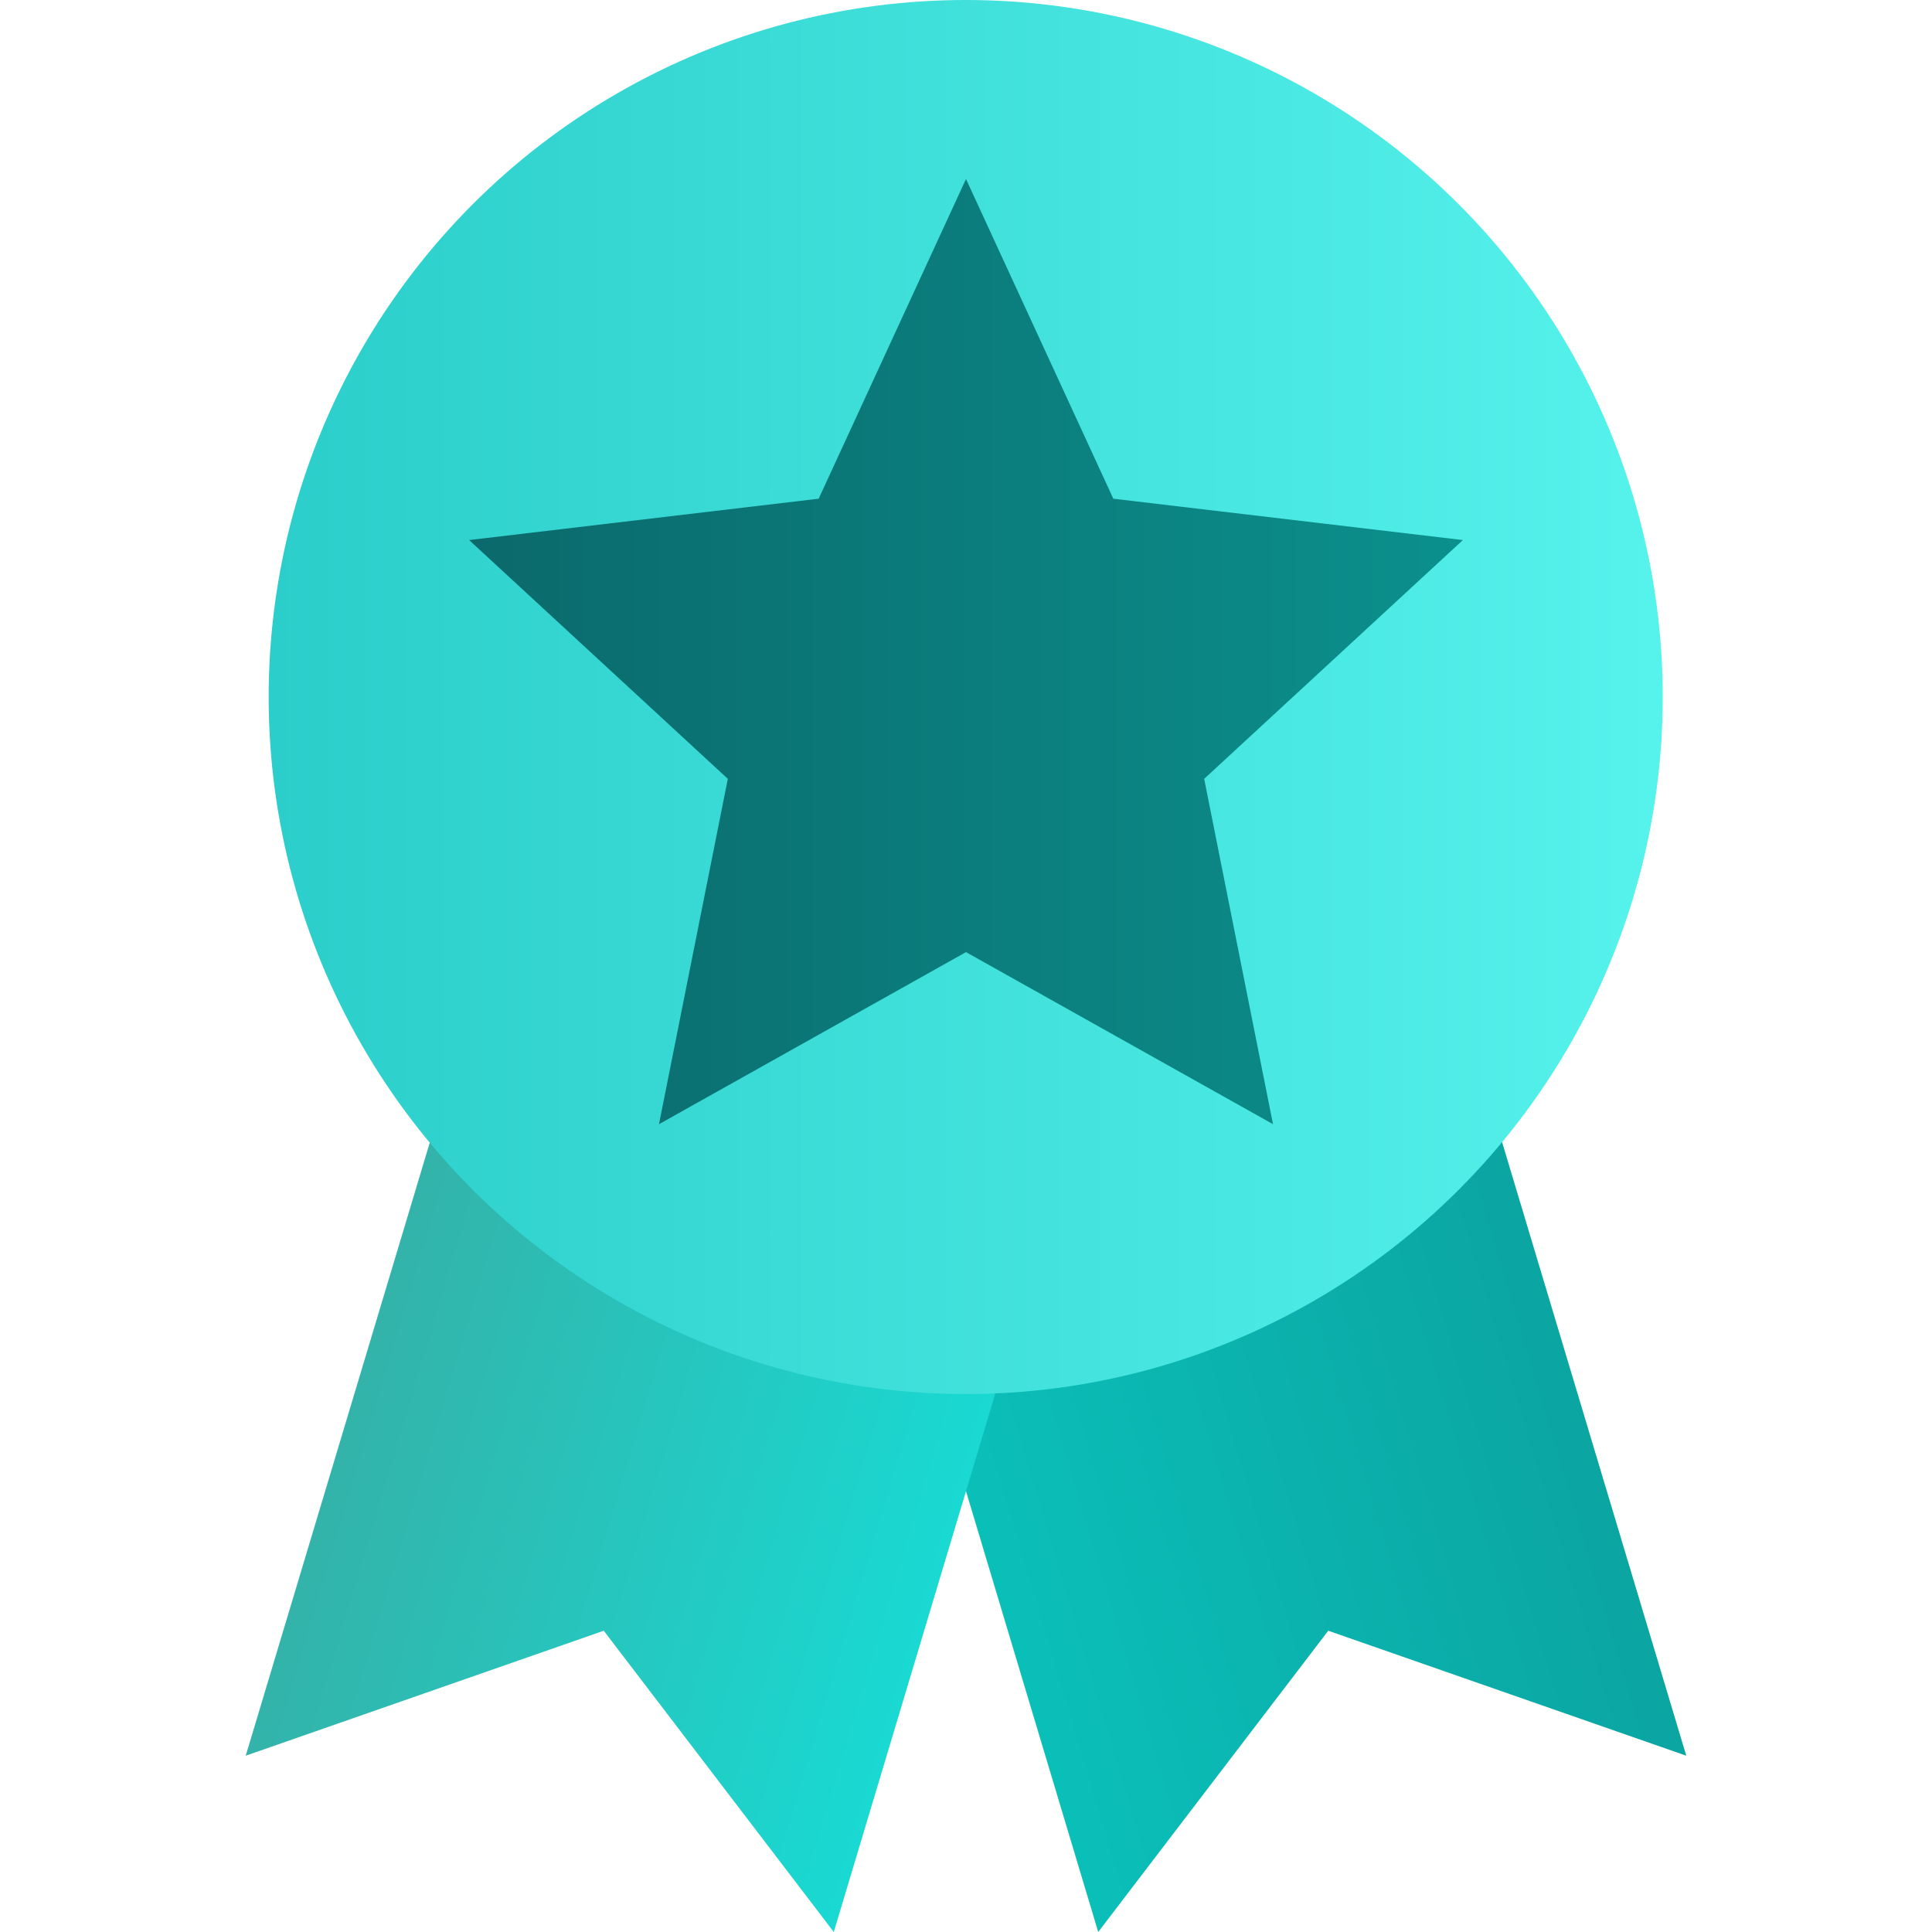
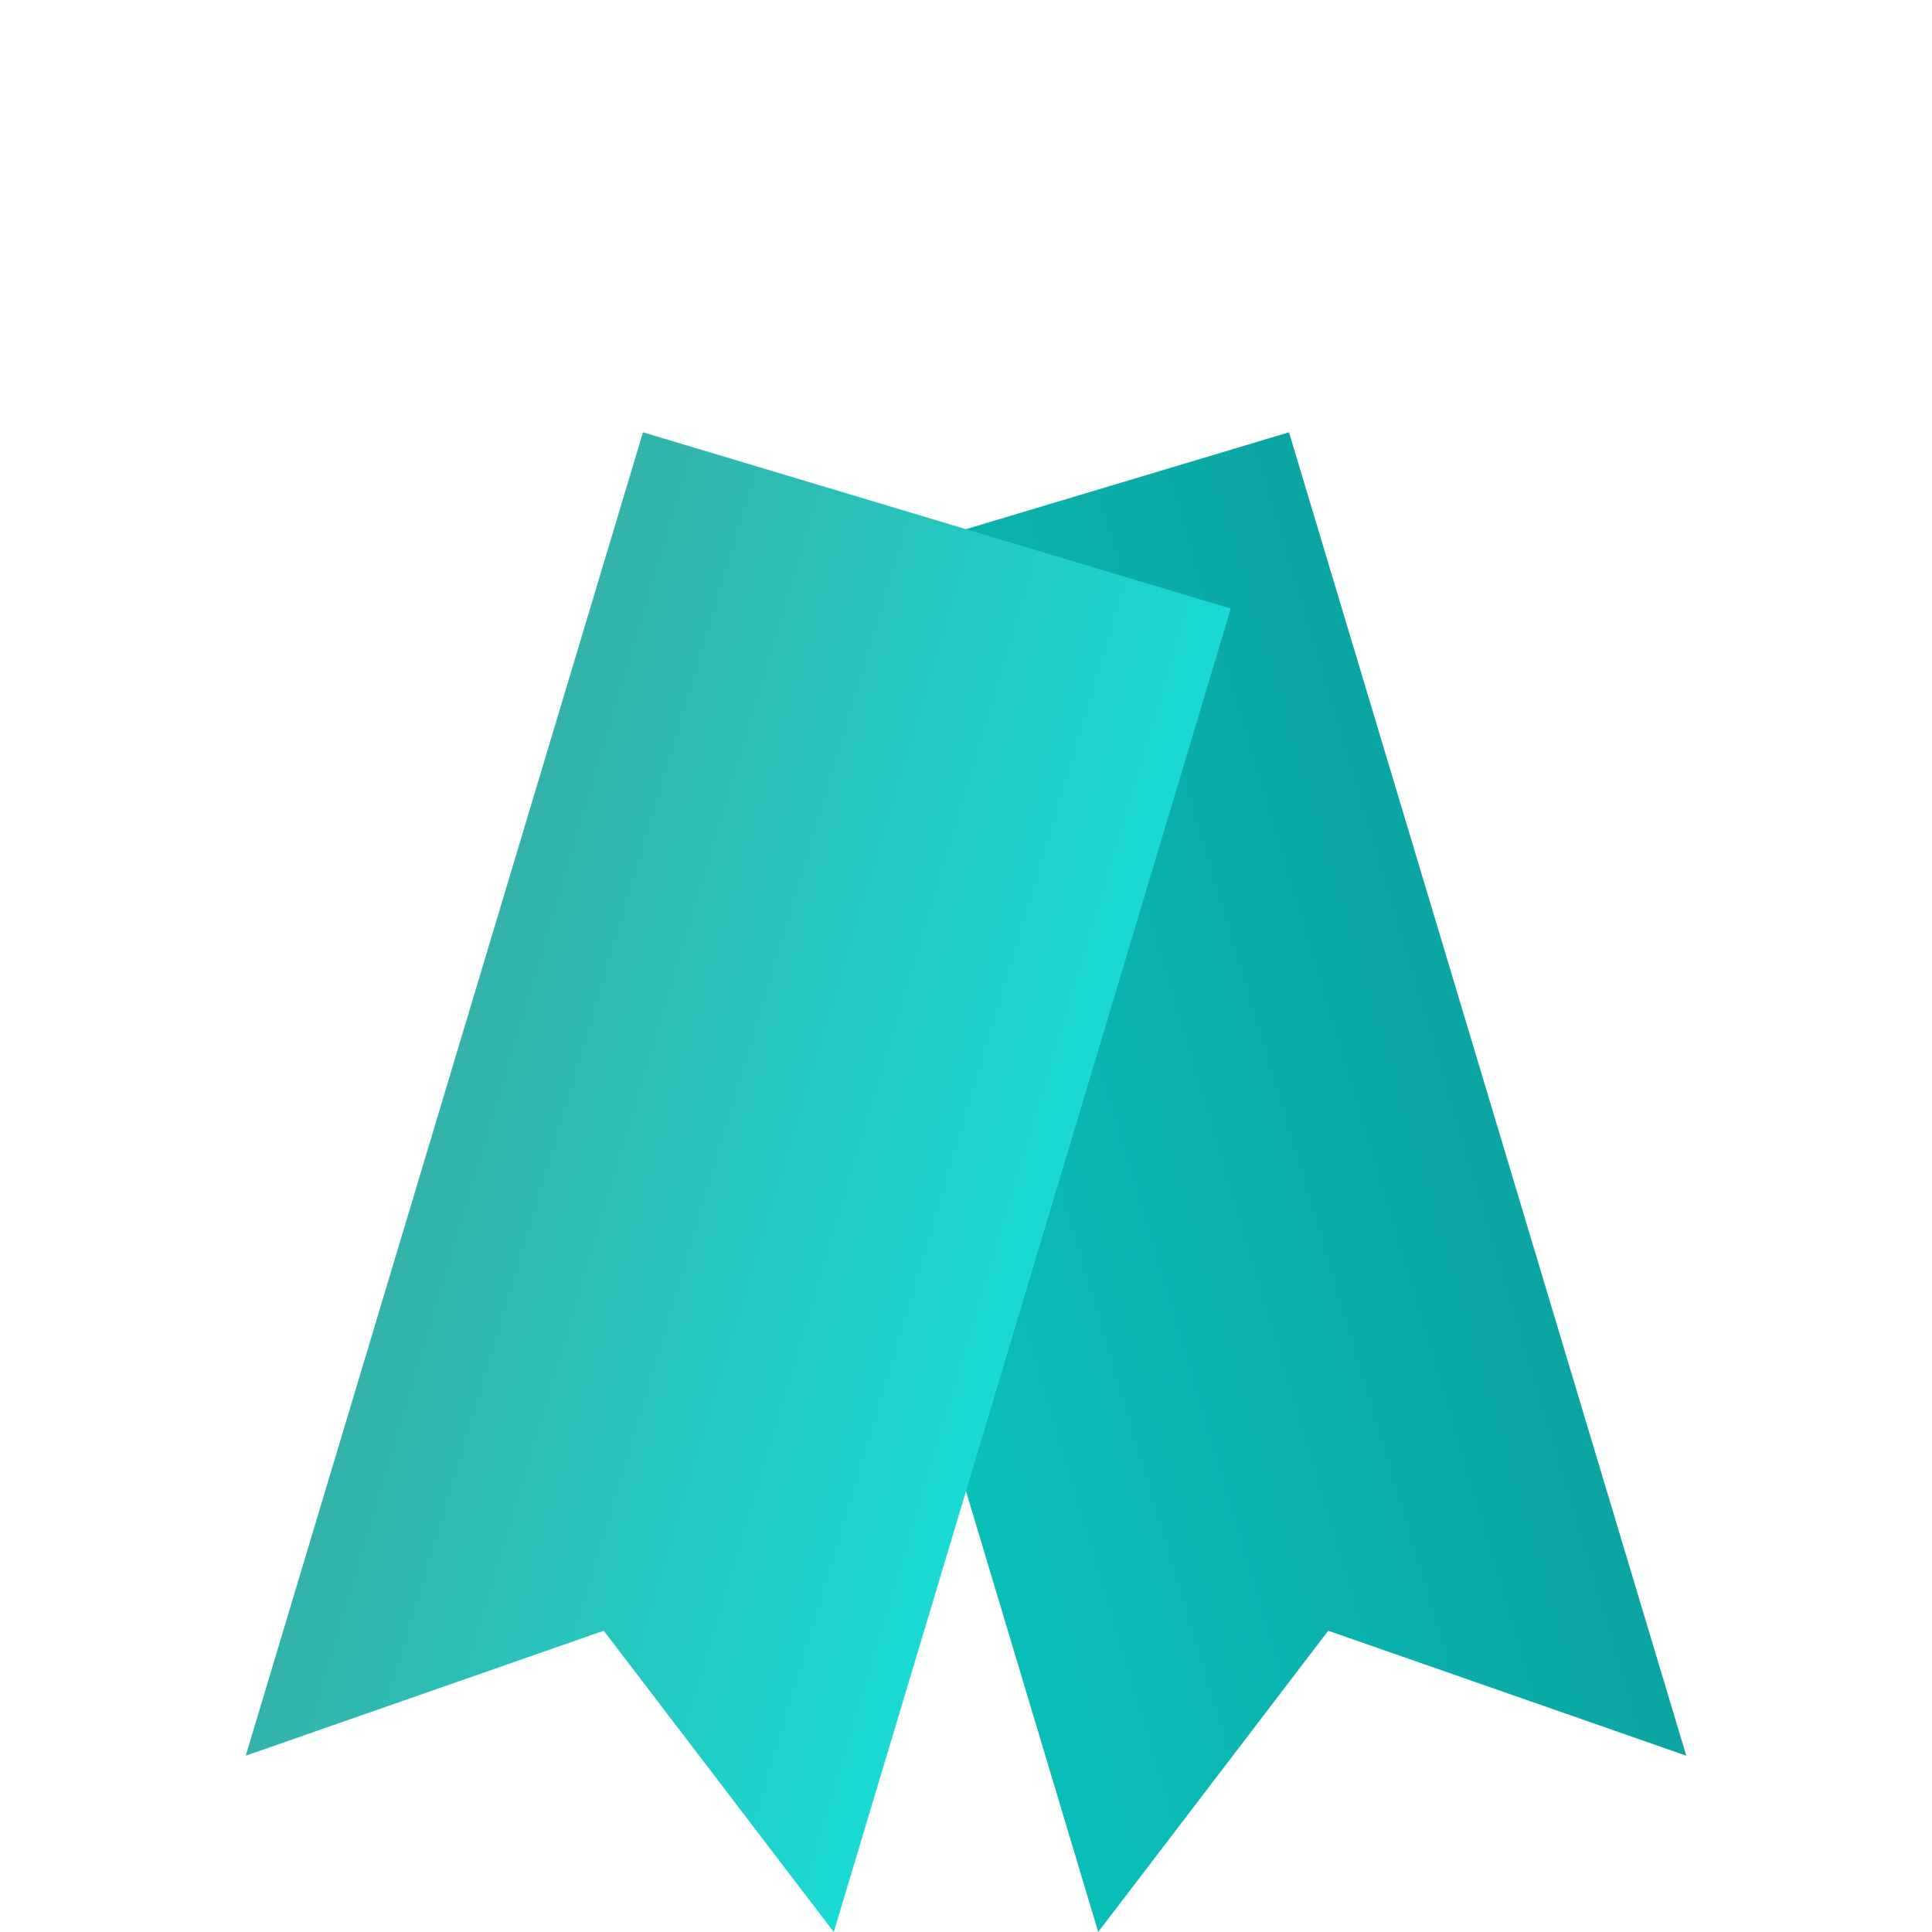
<svg xmlns="http://www.w3.org/2000/svg" version="1.1" id="Layer_1" x="0px" y="0px" viewBox="0 0 64 64" style="enable-background:new 0 0 64 64;" xml:space="preserve">
  <style type="text/css">
	.st0{fill:#CCCCCC;}
	.st1{fill:url(#SVGID_1_);}
	.st2{fill:url(#SVGID_00000013155166785404953780000016391192422560810374_);}
	.st3{fill:url(#SVGID_00000124871748402798773010000010906792211694664074_);}
	.st4{fill:url(#SVGID_00000016069840720162181190000015553792358276870583_);}
	.st5{fill:url(#SVGID_00000147926854605845859950000012226952531775929780_);}
	.st6{fill:url(#SVGID_00000003063619331219027310000010475572356254756494_);}
	.st7{fill:url(#SVGID_00000168110381165964816380000014220523965172327318_);}
	.st8{fill:url(#SVGID_00000118392469936541628190000016102568908934606521_);}
	.st9{fill:url(#SVGID_00000065076591004959110790000003685847493167838618_);}
	.st10{fill:url(#SVGID_00000161590201484700460170000000208956509556665789_);}
	.st11{fill:url(#SVGID_00000158006811684959975160000017615518552613946765_);}
	.st12{fill:url(#SVGID_00000042012625876859969100000003882574268844756659_);}
	.st13{fill:url(#SVGID_00000042013608732068686600000009602096704913808281_);}
	.st14{fill:url(#SVGID_00000010992551656823244970000001031770298284160902_);}
	.st15{fill:url(#SVGID_00000116199283780756138900000015224131528737084846_);}
	.st16{fill:url(#SVGID_00000008126094122596951040000015078464315065841307_);}
	.st17{fill:url(#SVGID_00000078726938217921388970000011887074185097416624_);}
	.st18{fill:url(#SVGID_00000098204644719925735480000000896376386635167372_);}
	.st19{fill:url(#SVGID_00000144326903026291625850000004381851166140352445_);}
	.st20{fill:url(#SVGID_00000114058670874705747430000004631095198871620225_);}
	.st21{fill:url(#SVGID_00000119109989107536668910000001576945629419953063_);}
	.st22{fill:url(#SVGID_00000017504647034583135470000015429057682916024489_);}
	.st23{fill:url(#SVGID_00000123402529520460178200000013612425531487694757_);}
	.st24{fill:url(#SVGID_00000151521649153670929830000003752976902256416437_);}
	.st25{fill:url(#SVGID_00000047749581458941604640000008486719817076591038_);}
	.st26{fill:url(#SVGID_00000132088222756640345940000002555010597732846486_);}
	.st27{fill:url(#SVGID_00000050651461034351061420000007772975860631094174_);}
	.st28{fill:url(#SVGID_00000180329948854359957150000004823302323306905514_);}
	.st29{fill:url(#SVGID_00000097498651475380808590000002367411602229598623_);}
	.st30{fill:url(#SVGID_00000042702864089287066530000000375491253270904500_);}
	.st31{fill:url(#SVGID_00000101099374704333057080000004331637502220889221_);}
	.st32{fill:url(#SVGID_00000044154693676238790320000002412686529933968794_);}
	.st33{fill:url(#SVGID_00000029725545397444524970000014872474872937383849_);}
	.st34{fill:url(#SVGID_00000099636577805628139280000010360295950048172935_);}
	.st35{fill:url(#SVGID_00000029752682575768526320000012009775023698733489_);}
	.st36{fill:url(#SVGID_00000064334846802725759910000017405958202238756992_);}
	.st37{fill:url(#SVGID_00000100374036559665702630000003745222023441559738_);}
	.st38{fill:url(#SVGID_00000106112294285121647050000012855894686350826940_);}
	.st39{fill:url(#SVGID_00000054226600258058352980000004528473886815720090_);}
	.st40{fill:url(#SVGID_00000019639795896664650920000008375312683763054013_);}
	.st41{fill:url(#SVGID_00000052783186815038209080000015997719271601541032_);}
	.st42{fill:url(#SVGID_00000148636973490060196070000016044886019122741893_);}
	.st43{fill:url(#SVGID_00000097502637999177513720000011766050036024822671_);}
	.st44{fill:url(#SVGID_00000040566106805194968900000001150459335667628427_);}
	.st45{fill:url(#SVGID_00000142139710082552978360000008553094120404962439_);}
	.st46{fill:url(#SVGID_00000053541590992666372420000008463668618425192107_);}
	.st47{fill:url(#SVGID_00000129170831644439761400000013076688575733476254_);}
	.st48{fill:url(#SVGID_00000016785648044043934040000009908513427422633370_);}
	.st49{fill:url(#SVGID_00000078006223219010596730000011801584489526801580_);}
	.st50{fill:url(#SVGID_00000069397645311586263150000000666356678178408335_);}
	.st51{fill:url(#SVGID_00000104695457064862460520000011108547976229099158_);}
	.st52{fill:url(#SVGID_00000163754982353009411340000007601623209919237817_);}
	.st53{fill:url(#SVGID_00000100341444250491622270000003812094827329755022_);}
	.st54{fill:url(#SVGID_00000168075105323095188410000012674074340580436375_);}
	.st55{fill:url(#SVGID_00000087414705015243210110000018050851856075370935_);}
	.st56{fill:url(#SVGID_00000059299966245145637450000015355460505666790034_);}
	.st57{fill:url(#SVGID_00000007394333960006363770000005600513962727924415_);}
	.st58{fill:url(#SVGID_00000107562574097616575550000017468947409909059475_);}
	.st59{fill:url(#SVGID_00000120556535509013207340000017319890642053722559_);}
	.st60{fill:url(#SVGID_00000163035441351267826110000013209907644149286567_);}
	.st61{fill:url(#SVGID_00000137853567419775652510000003092140252497116832_);}
	.st62{fill:url(#SVGID_00000057109862502725312010000005209514692561555586_);}
	.st63{fill:url(#SVGID_00000097471109866241707520000010973581601134985634_);}
	.st64{fill:url(#SVGID_00000043427072717007648890000010950091188601467793_);}
	.st65{fill:url(#SVGID_00000091017728700367451870000016968189607739779000_);}
	.st66{fill:url(#SVGID_00000088842539691224807830000006052509734788063361_);}
	.st67{fill:url(#SVGID_00000076603468388459160890000016902603864413995925_);}
	.st68{fill:url(#SVGID_00000001624617599026101540000008288546252120870822_);}
	.st69{fill:url(#SVGID_00000057115870789810694330000011047401067578770358_);}
	.st70{fill:url(#SVGID_00000093154269110739266710000007071036293897116312_);}
	.st71{fill:url(#SVGID_00000068677057375713135770000014407886351235067821_);}
	.st72{fill:url(#SVGID_00000062912663044051541900000011919779184586183813_);}
	.st73{fill:url(#SVGID_00000136375120899188365330000009857130904634972837_);}
	.st74{fill:url(#SVGID_00000131366051432760126580000010037066918463365529_);}
	.st75{fill:url(#SVGID_00000018919721282750027190000016107004767655113381_);}
	.st76{fill:url(#SVGID_00000100378868259739646860000017491050661421202073_);}
	.st77{fill:url(#SVGID_00000163059733463378744290000012909037755957813944_);}
	.st78{fill:url(#SVGID_00000083795131189531056460000012526613697502749319_);}
	.st79{fill:url(#SVGID_00000065071214174992193300000006783919407429370762_);}
	.st80{fill:url(#SVGID_00000078028268670793275850000003125202205918497169_);}
	.st81{fill:url(#SVGID_00000068649197872876565110000017585319977785265339_);}
	.st82{fill:url(#SVGID_00000008862255524067328310000009455862157561265291_);}
	.st83{fill:url(#SVGID_00000011017427893485443380000000032778379387126199_);}
	.st84{fill:url(#SVGID_00000157289120232667047970000016242214623544444047_);}
	.st85{fill:url(#SVGID_00000128483799662870209190000002677106840252530063_);}
	.st86{fill:url(#SVGID_00000114766582899078098760000014162154986437592196_);}
	.st87{fill:url(#SVGID_00000034777515391822170670000008477670892827197631_);}
	.st88{fill:url(#SVGID_00000089558449522560821460000003415694233413223327_);}
	.st89{fill:url(#SVGID_00000052090526267779348310000003030209923633611159_);}
	.st90{fill:url(#SVGID_00000016043610638646831370000013715958223866380183_);}
	.st91{fill:url(#SVGID_00000078042246238651979160000014025378768183314321_);}
	.st92{fill:url(#SVGID_00000085938885483402932780000018195338360222735785_);}
	.st93{fill:url(#SVGID_00000178905209305493201130000009239276409628303517_);}
	.st94{fill:url(#SVGID_00000170251490680791895160000011742859534426564750_);}
	.st95{fill:url(#SVGID_00000039116870771572273090000001057180233853357218_);}
	.st96{fill:url(#SVGID_00000019647982363793597250000011456590686486512558_);}
	.st97{fill:url(#SVGID_00000063592994304408726390000014062946422207696021_);}
	.st98{fill:url(#SVGID_00000083804287805080602740000006274506334927764394_);}
	.st99{fill:url(#SVGID_00000031896216591068873220000002917941852314559403_);}
	.st100{fill:url(#SVGID_00000180353749450737939470000011019947346257190836_);}
	.st101{fill:url(#SVGID_00000017500774548731386650000005862391852363385790_);}
	.st102{fill:url(#SVGID_00000058591500177797388700000012109622205149833899_);}
	.st103{fill:url(#SVGID_00000156581436363995639760000015860959465844440502_);}
	.st104{fill:url(#SVGID_00000063633988664498967340000005020000763439850386_);}
	.st105{fill:url(#SVGID_00000162320553861735459360000003410212393056469433_);}
	.st106{fill:url(#SVGID_00000179612119144242253050000000630156053169075868_);}
	.st107{fill:url(#SVGID_00000085953859016958891750000004523419552026912646_);}
	.st108{fill:url(#SVGID_00000138557669023845981010000001208447065714220424_);}
	.st109{fill:url(#SVGID_00000136406973087267102450000001079605255416566665_);}
	.st110{fill:url(#SVGID_00000122706337510068329320000002880881964211616675_);}
	.st111{fill:url(#SVGID_00000020394776765477840920000003868837762830743197_);}
	.st112{fill:url(#SVGID_00000057845575601221703130000010909483408308952749_);}
	.st113{fill:url(#SVGID_00000103239179206745891820000013772677123049763731_);}
	.st114{fill:url(#SVGID_00000131353263605787658740000005031571334627138720_);}
	.st115{fill:url(#SVGID_00000075154515437590544270000016436189629088107445_);}
	.st116{fill:url(#SVGID_00000109028486866121186210000011970011373598636958_);}
	.st117{fill:url(#SVGID_00000155127339331565014870000014878369989727048639_);}
	.st118{fill:url(#SVGID_00000054264402272738543110000011313187935655596427_);}
	.st119{fill:url(#SVGID_00000096021419048639631180000005713519770192641727_);}
	.st120{fill:url(#SVGID_00000043459660419998642370000013382637235577434046_);}
	.st121{fill:url(#SVGID_00000041263056128769652840000012155477015756316810_);}
	.st122{fill:url(#SVGID_00000143614658498333663610000012443461351595712166_);}
	.st123{fill:url(#SVGID_00000021841114025387049280000001166905867434245014_);}
	.st124{fill:url(#SVGID_00000158715034281034905720000011477336444176170143_);}
	.st125{fill:url(#SVGID_00000050642559115998178430000010108483187687687323_);}
	.st126{fill:url(#SVGID_00000062174557827661999660000015136755041072766607_);}
	.st127{fill:url(#SVGID_00000172433092131381264210000013203216078123765405_);}
	.st128{fill:url(#SVGID_00000049939920637252311680000014648264537011719577_);}
	.st129{fill:url(#SVGID_00000170265886819498266380000017710548823920811953_);}
	.st130{fill:url(#SVGID_00000180365166300683931460000011358641473682154920_);}
	.st131{fill:url(#SVGID_00000032642925865700095190000009734907306721520031_);}
	.st132{fill:url(#SVGID_00000145780392436776484080000015863111662327016082_);}
	.st133{fill:url(#SVGID_00000089567919426534264940000001712905390884982952_);}
	.st134{fill:url(#SVGID_00000096778942319964349550000001139679495013633926_);}
	.st135{fill:url(#SVGID_00000115512476754109223090000014422578607968596899_);}
	.st136{fill:url(#SVGID_00000029728330437054142110000003727491854049818762_);}
	.st137{fill:url(#SVGID_00000059293281965169818770000002269940910244224686_);}
	.st138{fill:url(#SVGID_00000177462685204013959120000009583569221306257312_);}
	.st139{fill:url(#SVGID_00000109011926696444590050000008285490260177102493_);}
	.st140{fill:url(#SVGID_00000116928807534301984870000000420141849318031260_);}
	.st141{fill:url(#SVGID_00000168115495466699491420000008326351034742775714_);}
	.st142{fill:url(#SVGID_00000158713168069527330730000003454766821337426586_);}
	.st143{fill:url(#SVGID_00000063612383716436606120000015447309947308005036_);}
	.st144{fill:url(#SVGID_00000076587883992887402090000003987718245199028922_);}
	.st145{fill:url(#SVGID_00000137111646890724380010000004686070057998228665_);}
	.st146{fill:url(#SVGID_00000153707654221038475220000002611656049686610613_);}
	.st147{fill:url(#SVGID_00000095338164560996537330000006559757213151831434_);}
	.st148{fill:url(#SVGID_00000110430057530511682590000000307357904050672262_);}
	.st149{fill:url(#SVGID_00000153685040346738013600000011147475645024263065_);}
	.st150{fill:url(#SVGID_00000002363966573665124960000013528603772705920940_);}
	.st151{fill:url(#SVGID_00000088815202831928966880000015784809280536970652_);}
	.st152{fill:url(#SVGID_00000171694129396178657390000012029233785723242922_);}
	.st153{fill:url(#SVGID_00000065051093972490048740000004169358673285736341_);}
	.st154{fill:url(#SVGID_00000034795761128013030810000002948899768314952339_);}
	.st155{fill:url(#SVGID_00000107590071068700488160000015797209987393146027_);}
	.st156{fill:url(#SVGID_00000178916063551858183650000015481287561090138502_);}
	.st157{fill:url(#SVGID_00000121249115864616696200000008395141307089201300_);}
	.st158{fill:#FFFFFF;}
	.st159{fill:url(#SVGID_00000066479908521501615750000010645434498576641426_);}
	.st160{fill:url(#SVGID_00000183238582879396793960000005099152693186575807_);}
	.st161{fill:url(#SVGID_00000039115242541042873310000011006827528884260769_);}
	.st162{fill:url(#SVGID_00000150825293054963219110000004076625798916688292_);}
	.st163{fill:url(#SVGID_00000116920880497310691580000009467129571868119702_);}
	.st164{fill:url(#SVGID_00000084525610906010865140000002632857813724810129_);}
	.st165{fill:url(#SVGID_00000133520559638101059750000009362386298898708145_);}
	.st166{fill:url(#SVGID_00000040564523339447039990000015712366881343803536_);}
	.st167{fill:url(#SVGID_00000047741257125810157070000007388124034602157483_);}
	.st168{fill:url(#SVGID_00000065055998798377019220000015925092898419386009_);}
</style>
  <g>
    <g>
      <linearGradient id="SVGID_1_" gradientUnits="userSpaceOnUse" x1="-620.446" y1="141.317" x2="-600.117" y2="141.317" gradientTransform="matrix(-0.958 0.287 0.287 0.958 -585.605 79.215)">
        <stop offset="0" style="stop-color:#0BA5A2" />
        <stop offset="0.998" style="stop-color:#0BBFB9" />
      </linearGradient>
      <polygon class="st1" points="36.38,64 44,54.02 55.86,58.16 42.7,14.32 23.23,20.16   " />
      <linearGradient id="SVGID_00000068674621453012928910000013006543139285865368_" gradientUnits="userSpaceOnUse" x1="9.231" y1="-47.642" x2="29.561" y2="-47.642" gradientTransform="matrix(0.958 0.287 -0.287 0.958 -7.814 79.215)">
        <stop offset="0" style="stop-color:#33B3AA" />
        <stop offset="0.998" style="stop-color:#19D9D2" />
      </linearGradient>
      <polygon style="fill:url(#SVGID_00000068674621453012928910000013006543139285865368_);" points="27.62,64 20,54.02 8.14,58.16     21.3,14.32 40.77,20.16   " />
    </g>
    <linearGradient id="SVGID_00000182512134709053399810000009074419906929333393_" gradientUnits="userSpaceOnUse" x1="8.895" y1="23.091" x2="55.077" y2="23.091">
      <stop offset="0" style="stop-color:#2BCECA" />
      <stop offset="0.998" style="stop-color:#56F2EC" />
    </linearGradient>
-     <circle style="fill:url(#SVGID_00000182512134709053399810000009074419906929333393_);" cx="31.99" cy="23.09" r="23.09" />
    <linearGradient id="SVGID_00000075147751542401417250000012238618543418466957_" gradientUnits="userSpaceOnUse" x1="15.539" y1="21.585" x2="48.461" y2="21.585">
      <stop offset="0" style="stop-color:#0B696B" />
      <stop offset="0.998" style="stop-color:#0B908D" />
    </linearGradient>
-     <polygon style="fill:url(#SVGID_00000075147751542401417250000012238618543418466957_);" points="32,5.93 36.88,16.52 48.46,17.89    39.89,25.8 42.17,37.24 32,31.54 21.83,37.24 24.11,25.8 15.54,17.89 27.12,16.52  " />
  </g>
</svg>